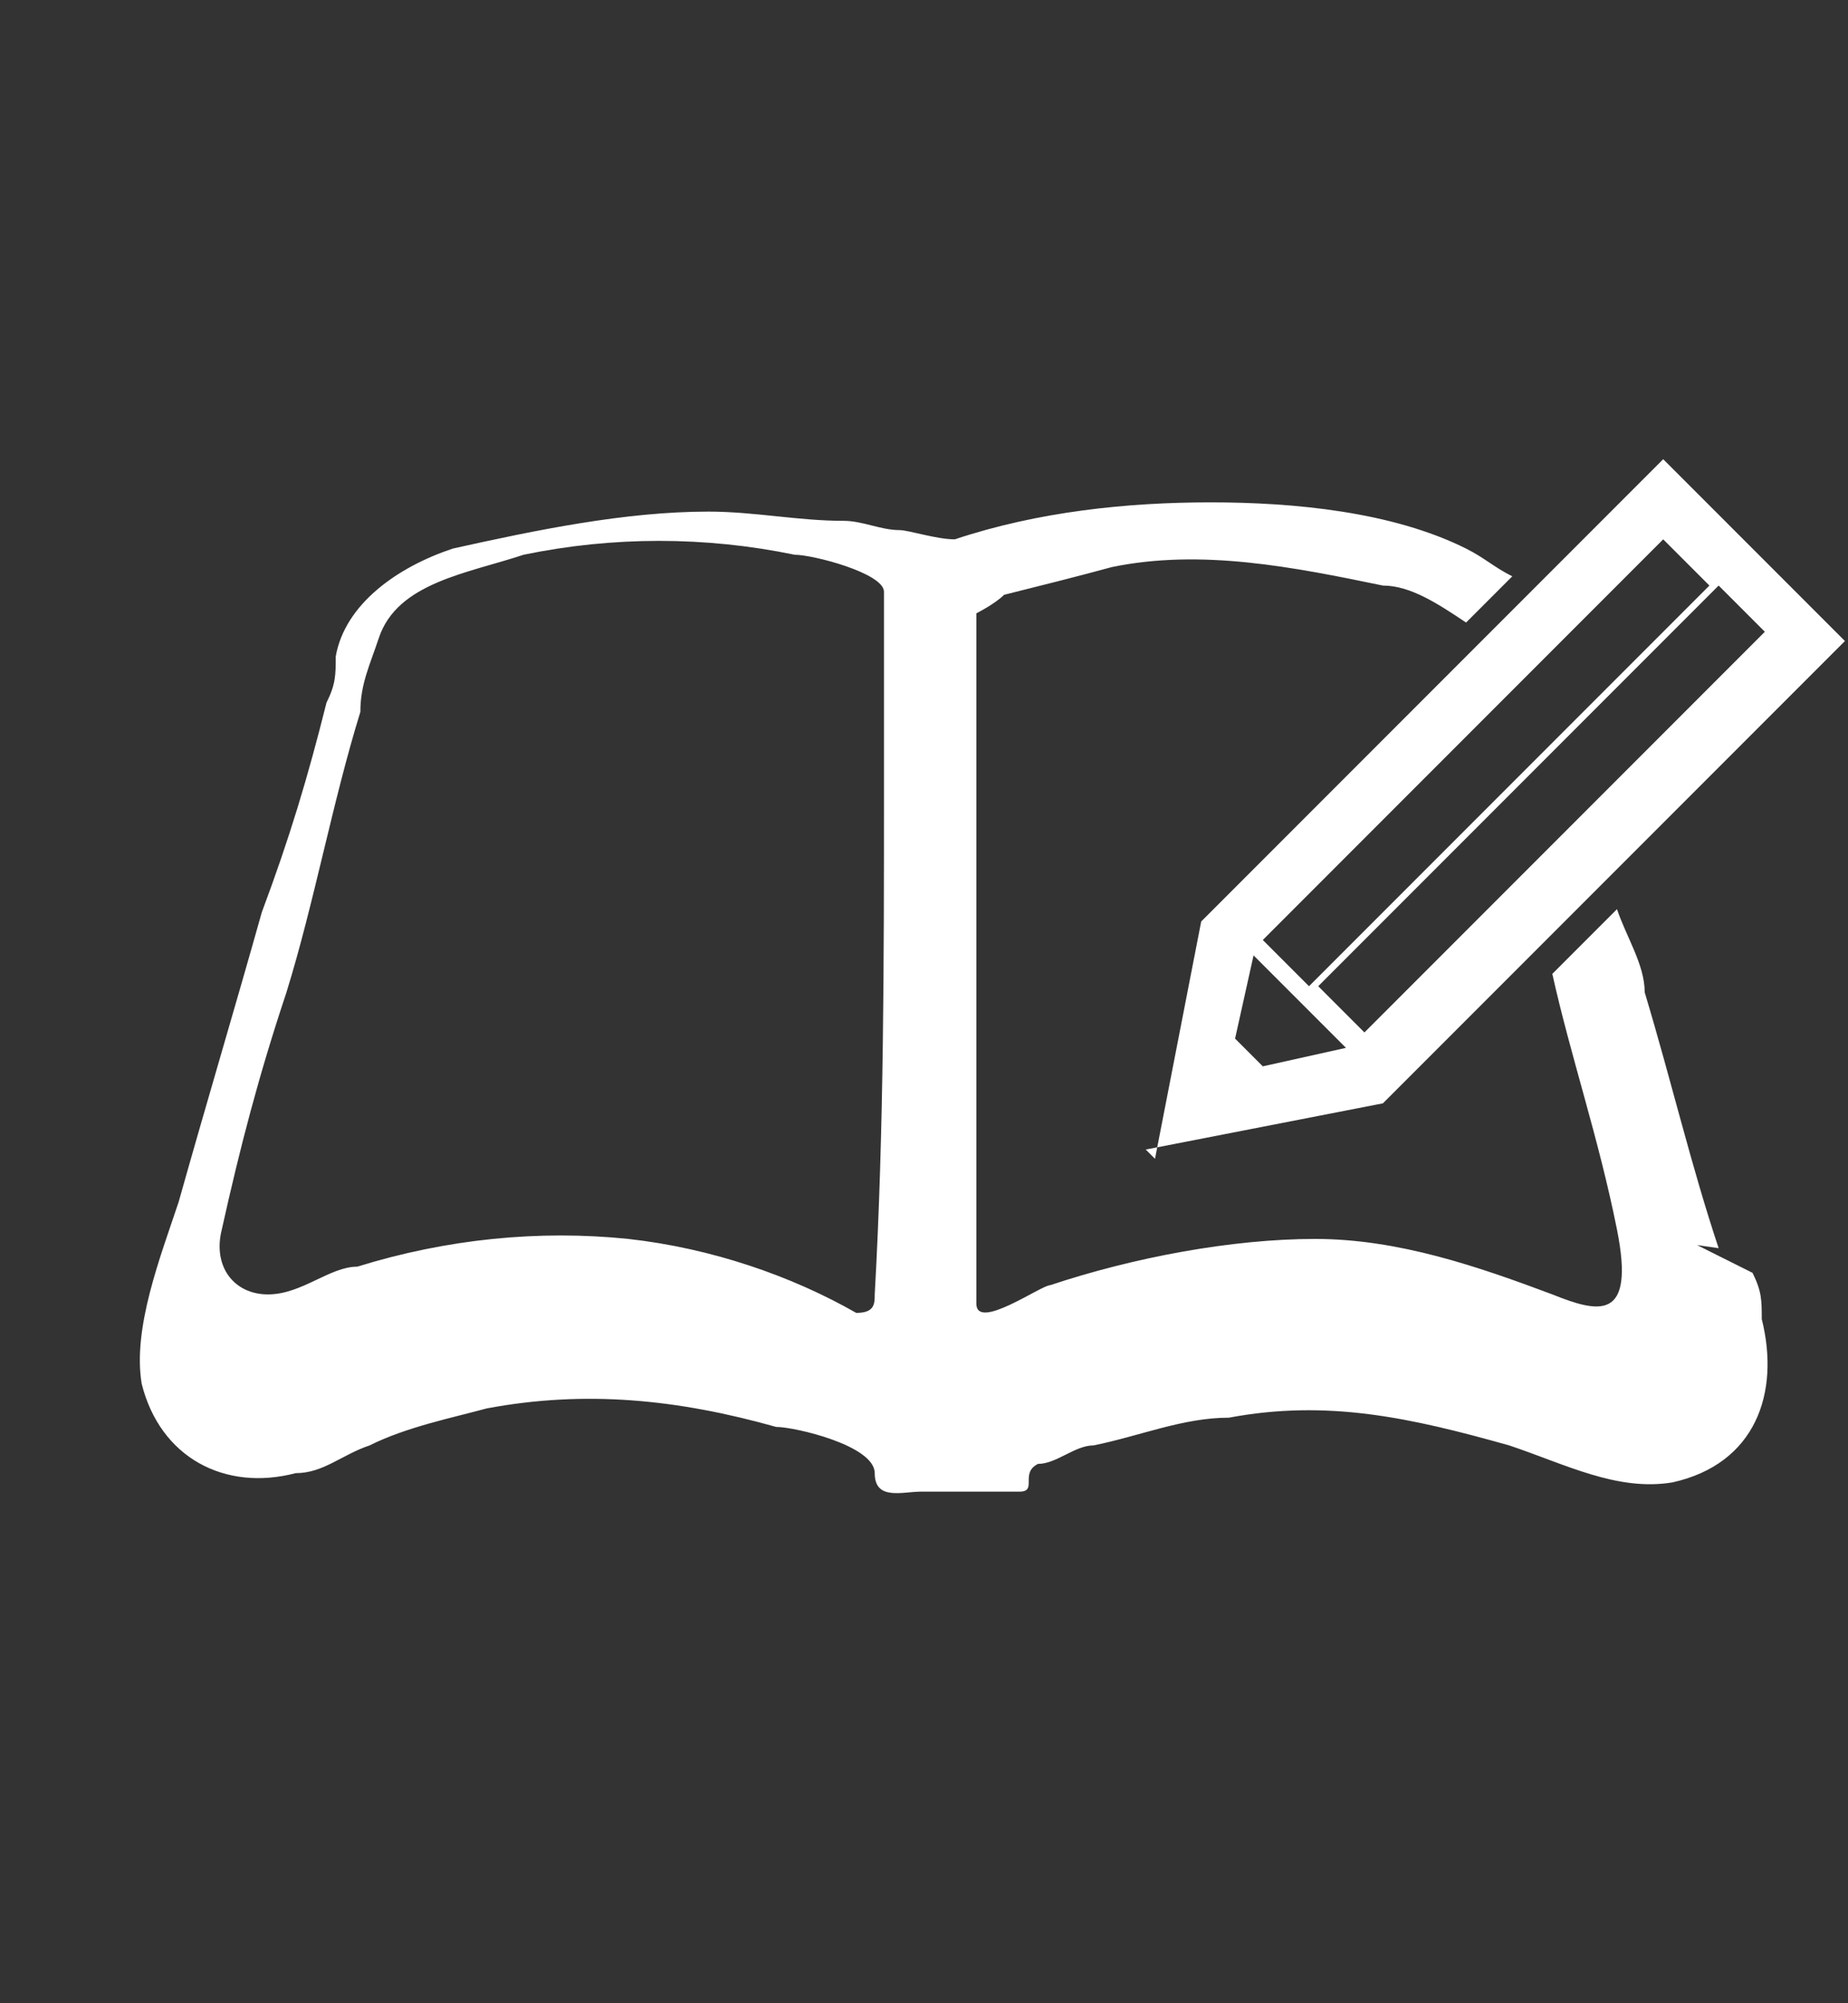
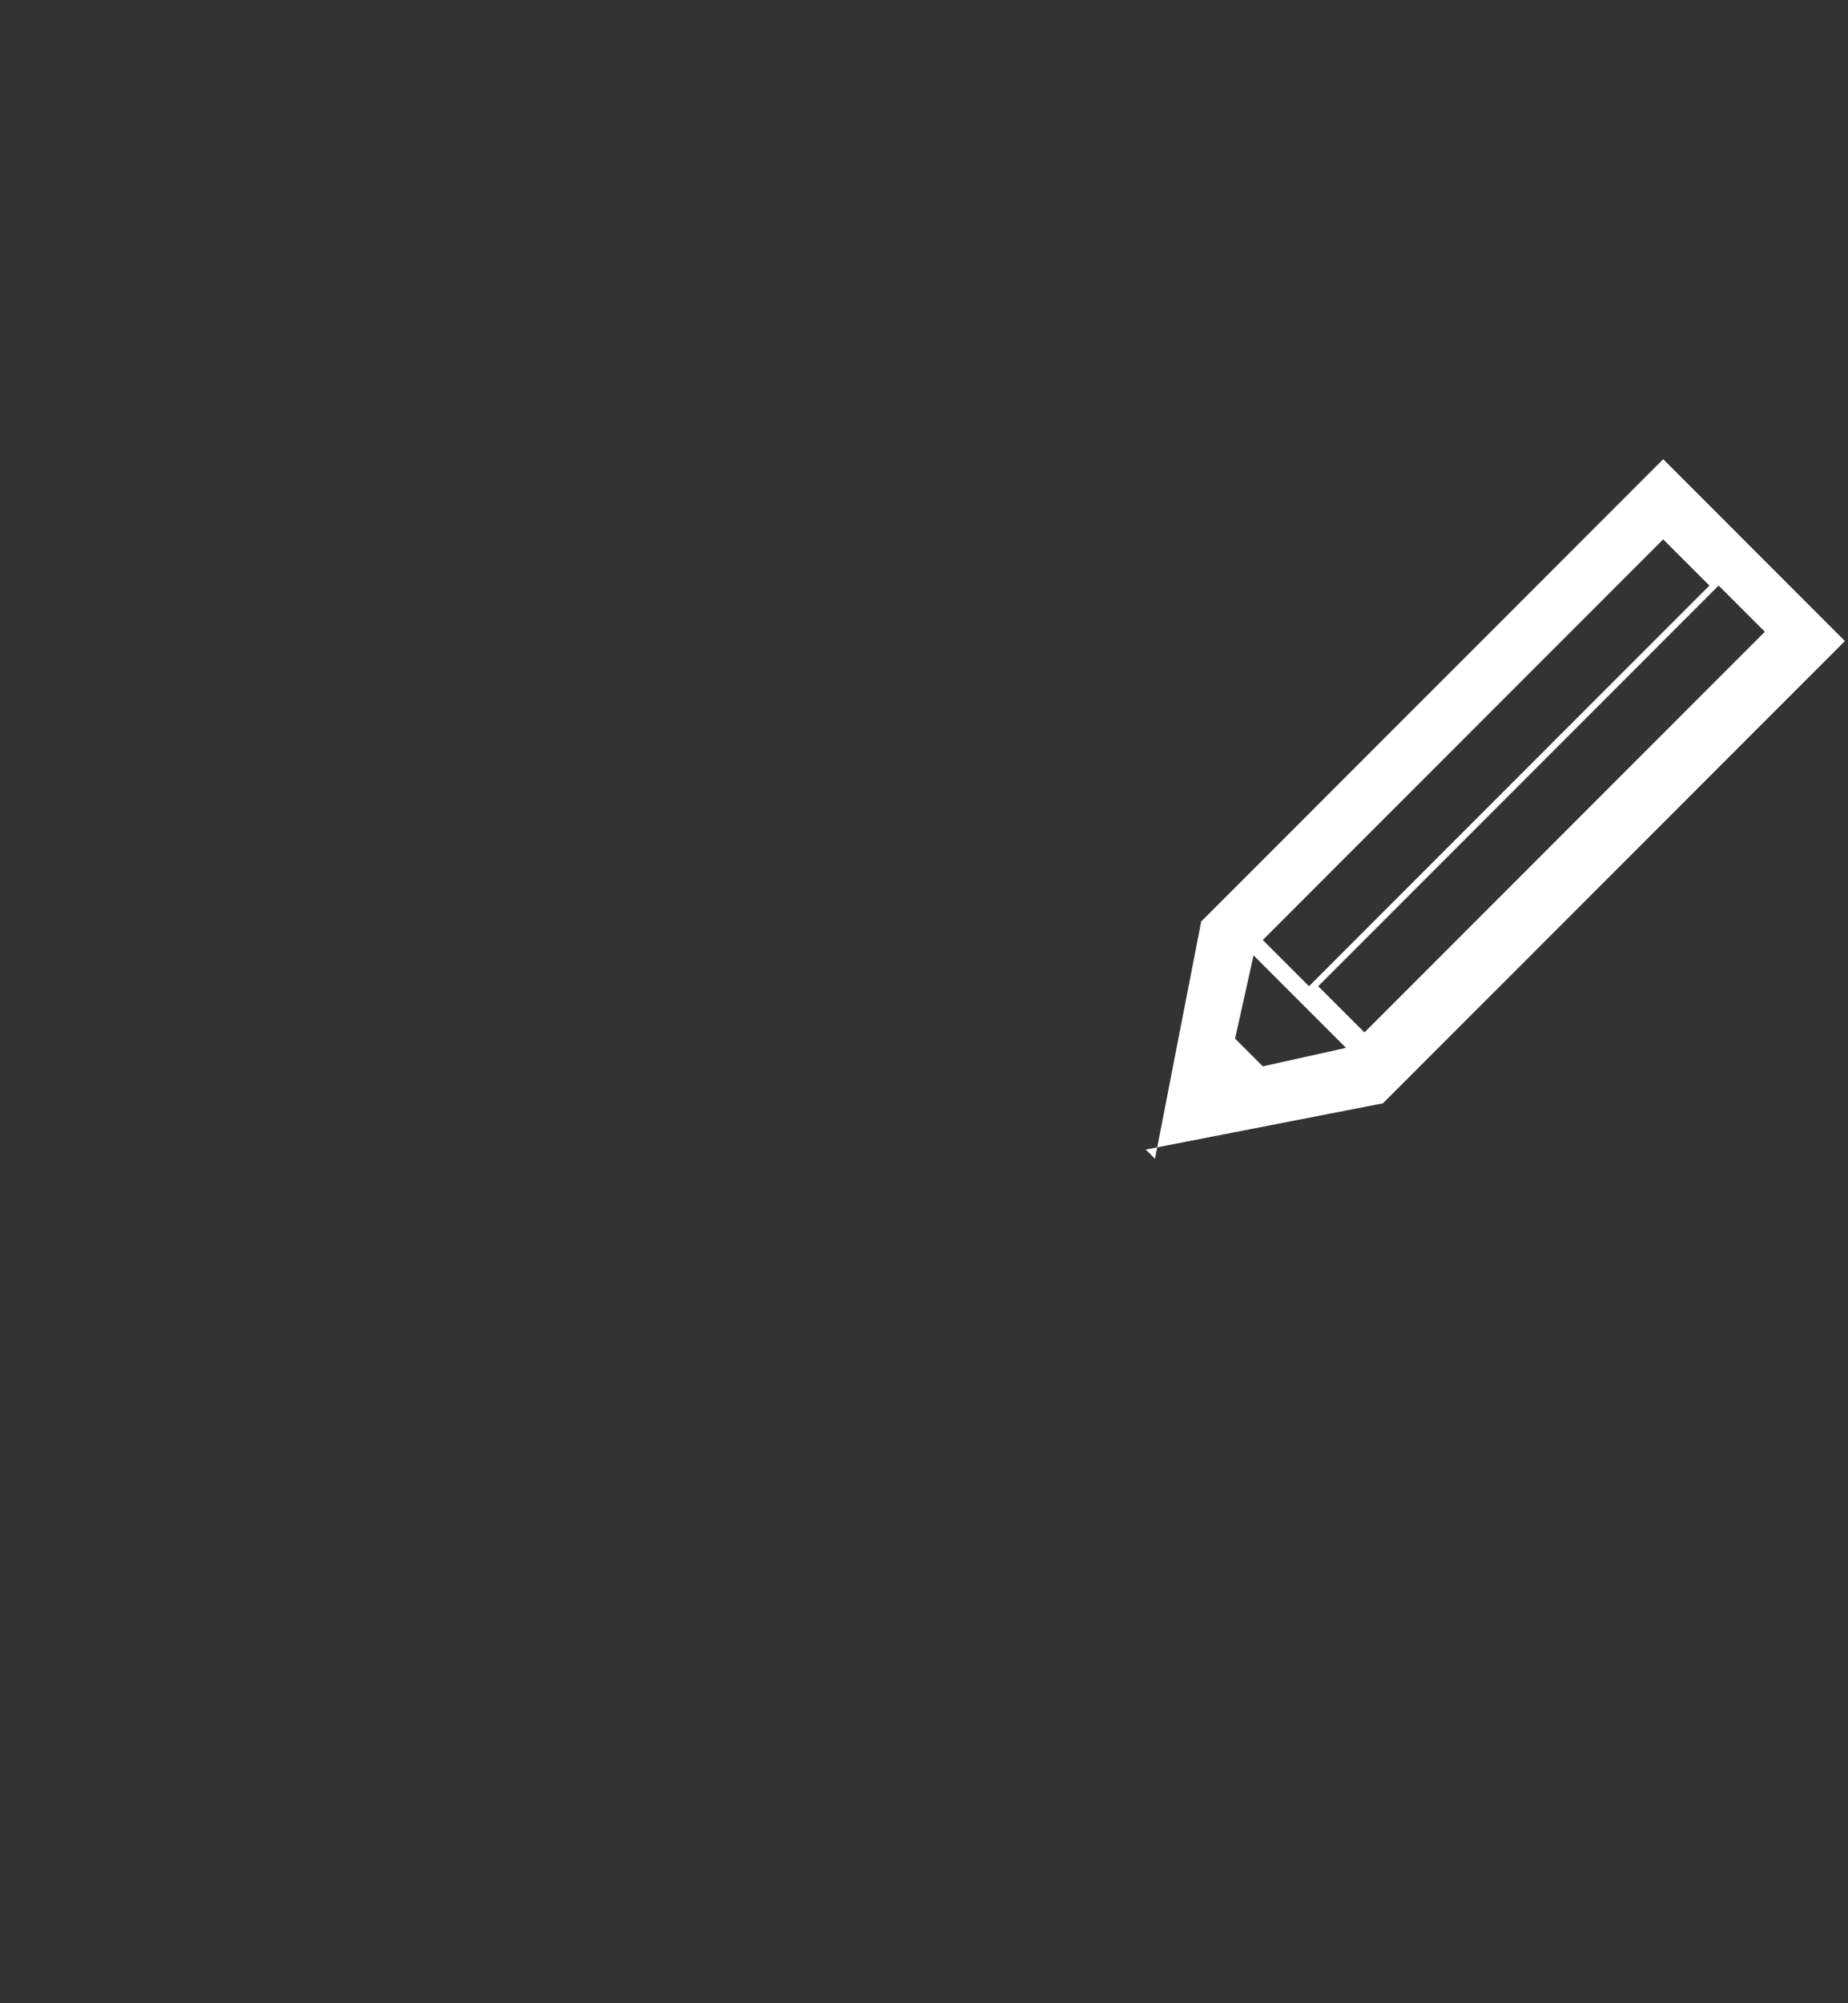
<svg xmlns="http://www.w3.org/2000/svg" id="_レイヤー_1" version="1.1" viewBox="0 0 60 65">
  <rect x="0" y="0" width="60" height="65" fill="#333333" stroke="none" />
  <defs>
    <style>
      .st0 {
        fill: #fff;
      }
    </style>
  </defs>
-   <path class="st0" d="M55.8,40.5c-.9-2.7-1.5-5.3-2.4-8.3,0-.9-.6-1.8-.9-2.7l-2.1,2.1c.6,2.7,1.5,5.3,2.1,8.3s-.6,2.7-2.1,2.1c-2.4-.9-5-1.8-7.7-1.8s-5.9.6-8.6,1.5c-.3,0-2.4,1.5-2.4.6v-22.4s.6-.3.9-.6c1.2-.3,2.4-.6,3.5-.9,2.9-.6,5.9,0,8.8.6.9,0,1.8.6,2.7,1.2l1.5-1.5c-.6-.3-.9-.6-1.5-.9-2.4-1.2-5.6-1.5-8.3-1.5s-5.6.3-8.3,1.2c-.6,0-1.5-.3-1.8-.3-.6,0-1.2-.3-1.8-.3-1.5,0-2.9-.3-4.4-.3-2.7,0-5.6.6-8.3,1.2-.6,0,0,0,0,0-1.8.6-3.5,1.8-3.8,3.5,0,.6,0,.9-.3,1.5-.6,2.4-1.2,4.4-2.1,6.8-.9,3.2-1.8,6.2-2.7,9.4-.6,1.8-1.5,4.1-1.2,5.9.6,2.4,2.7,3.5,5,2.9.9,0,1.5-.6,2.4-.9,1.2-.6,2.7-.9,3.8-1.2,3.2-.6,6.2-.3,9.4.6.6,0,3.2.6,3.2,1.5s.9.6,1.5.6h3.2c.6,0,0-.6.6-.9.6,0,1.2-.6,1.8-.6,1.5-.3,2.9-.9,4.4-.9,3.2-.6,5.9,0,9.1.9,1.8.6,3.5,1.5,5.3,1.2,2.7-.6,3.5-2.9,2.9-5.3,0-.6,0-.9-.3-1.5l-1.8-.9ZM28.7,25.8c0,5.3,0,10.9-.3,16.2,0,.3,0,.6-.6.6-2.1-1.2-4.7-2.1-7.4-2.4-2.9-.3-5.9,0-8.8.9-.9,0-1.8.9-2.9.9s-1.8-.9-1.5-2.1c.6-2.7,1.2-5,2.1-7.7.9-2.9,1.5-6.2,2.4-9.1,0-.9.3-1.5.6-2.4.6-1.8,2.9-2.1,4.7-2.7,2.9-.6,5.9-.6,8.8,0,.6,0,2.9.6,2.9,1.2v6.5Z" />
  <path class="st0" d="M37.2,37.3l7.7-1.5,15-15-5.9-5.9-15,15-1.5,7.7-.3-.3ZM57.3,20.5l-13,13-1.5-1.5,13-13,1.5,1.5ZM54,17.5l1.5,1.5-13,13-1.5-1.5,13-13ZM40.8,31.1l2.9,2.9-2.7.6-.9-.9s.6-2.7.6-2.7Z" />
</svg>